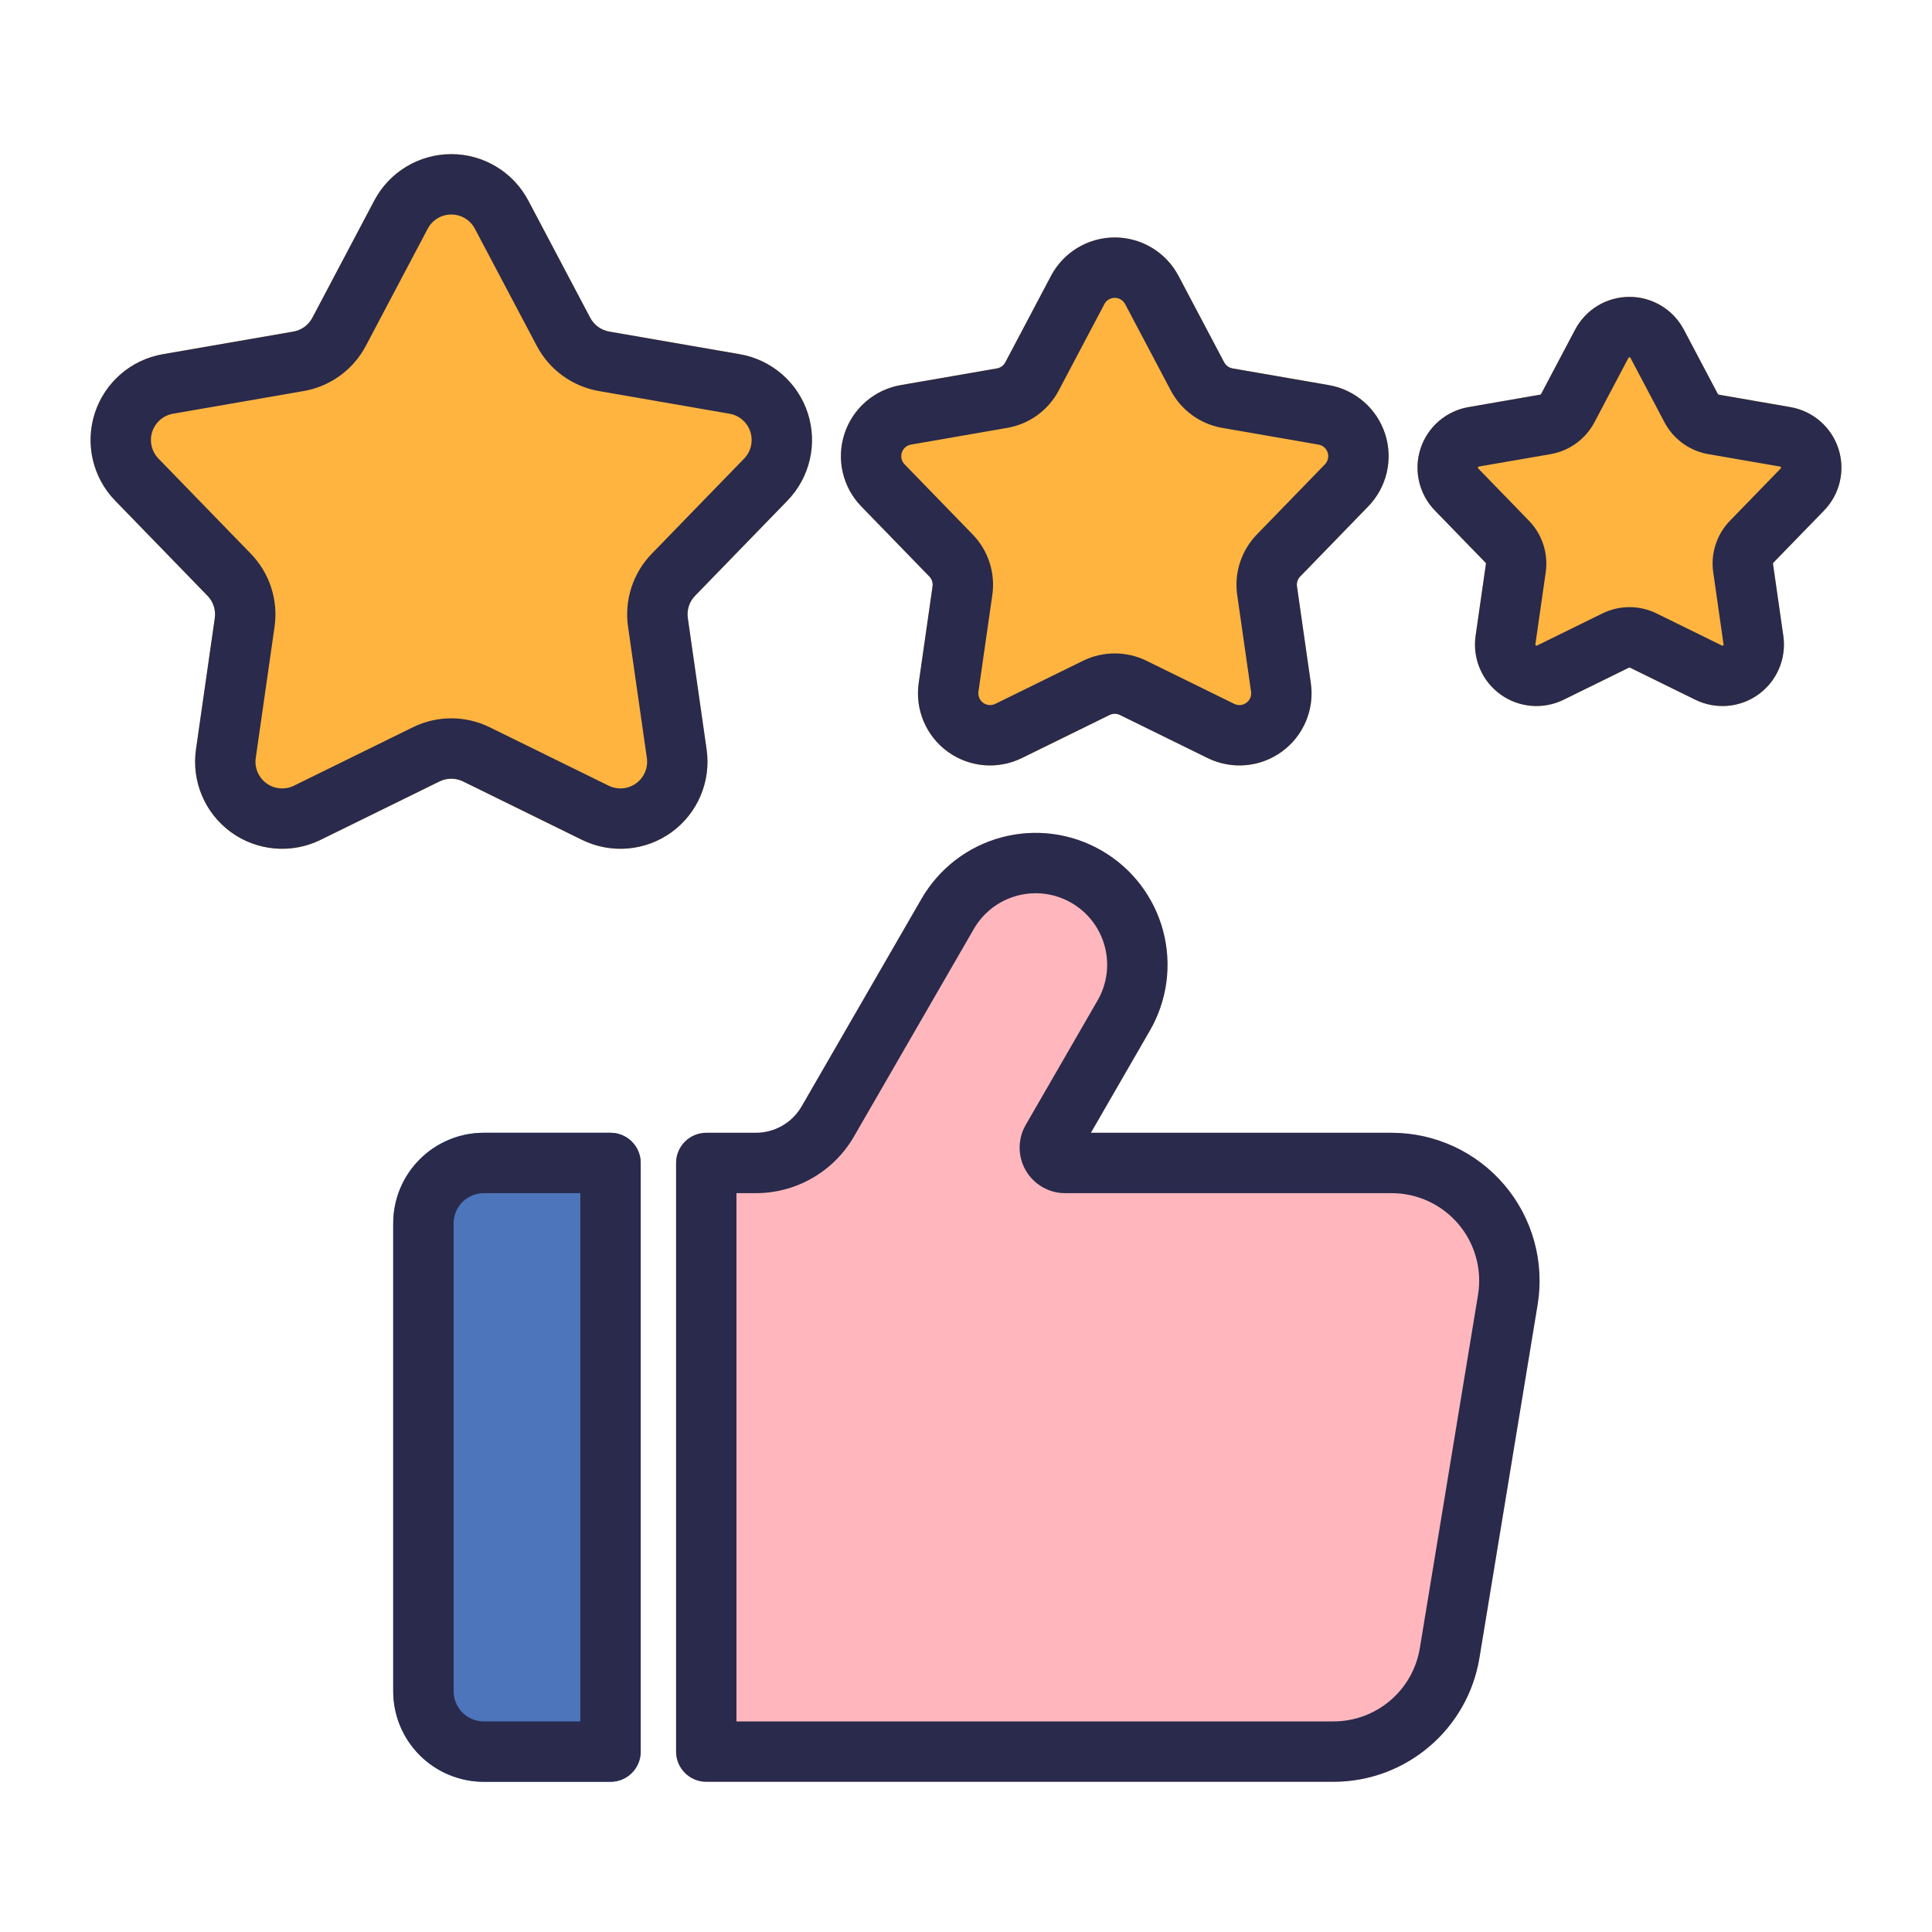
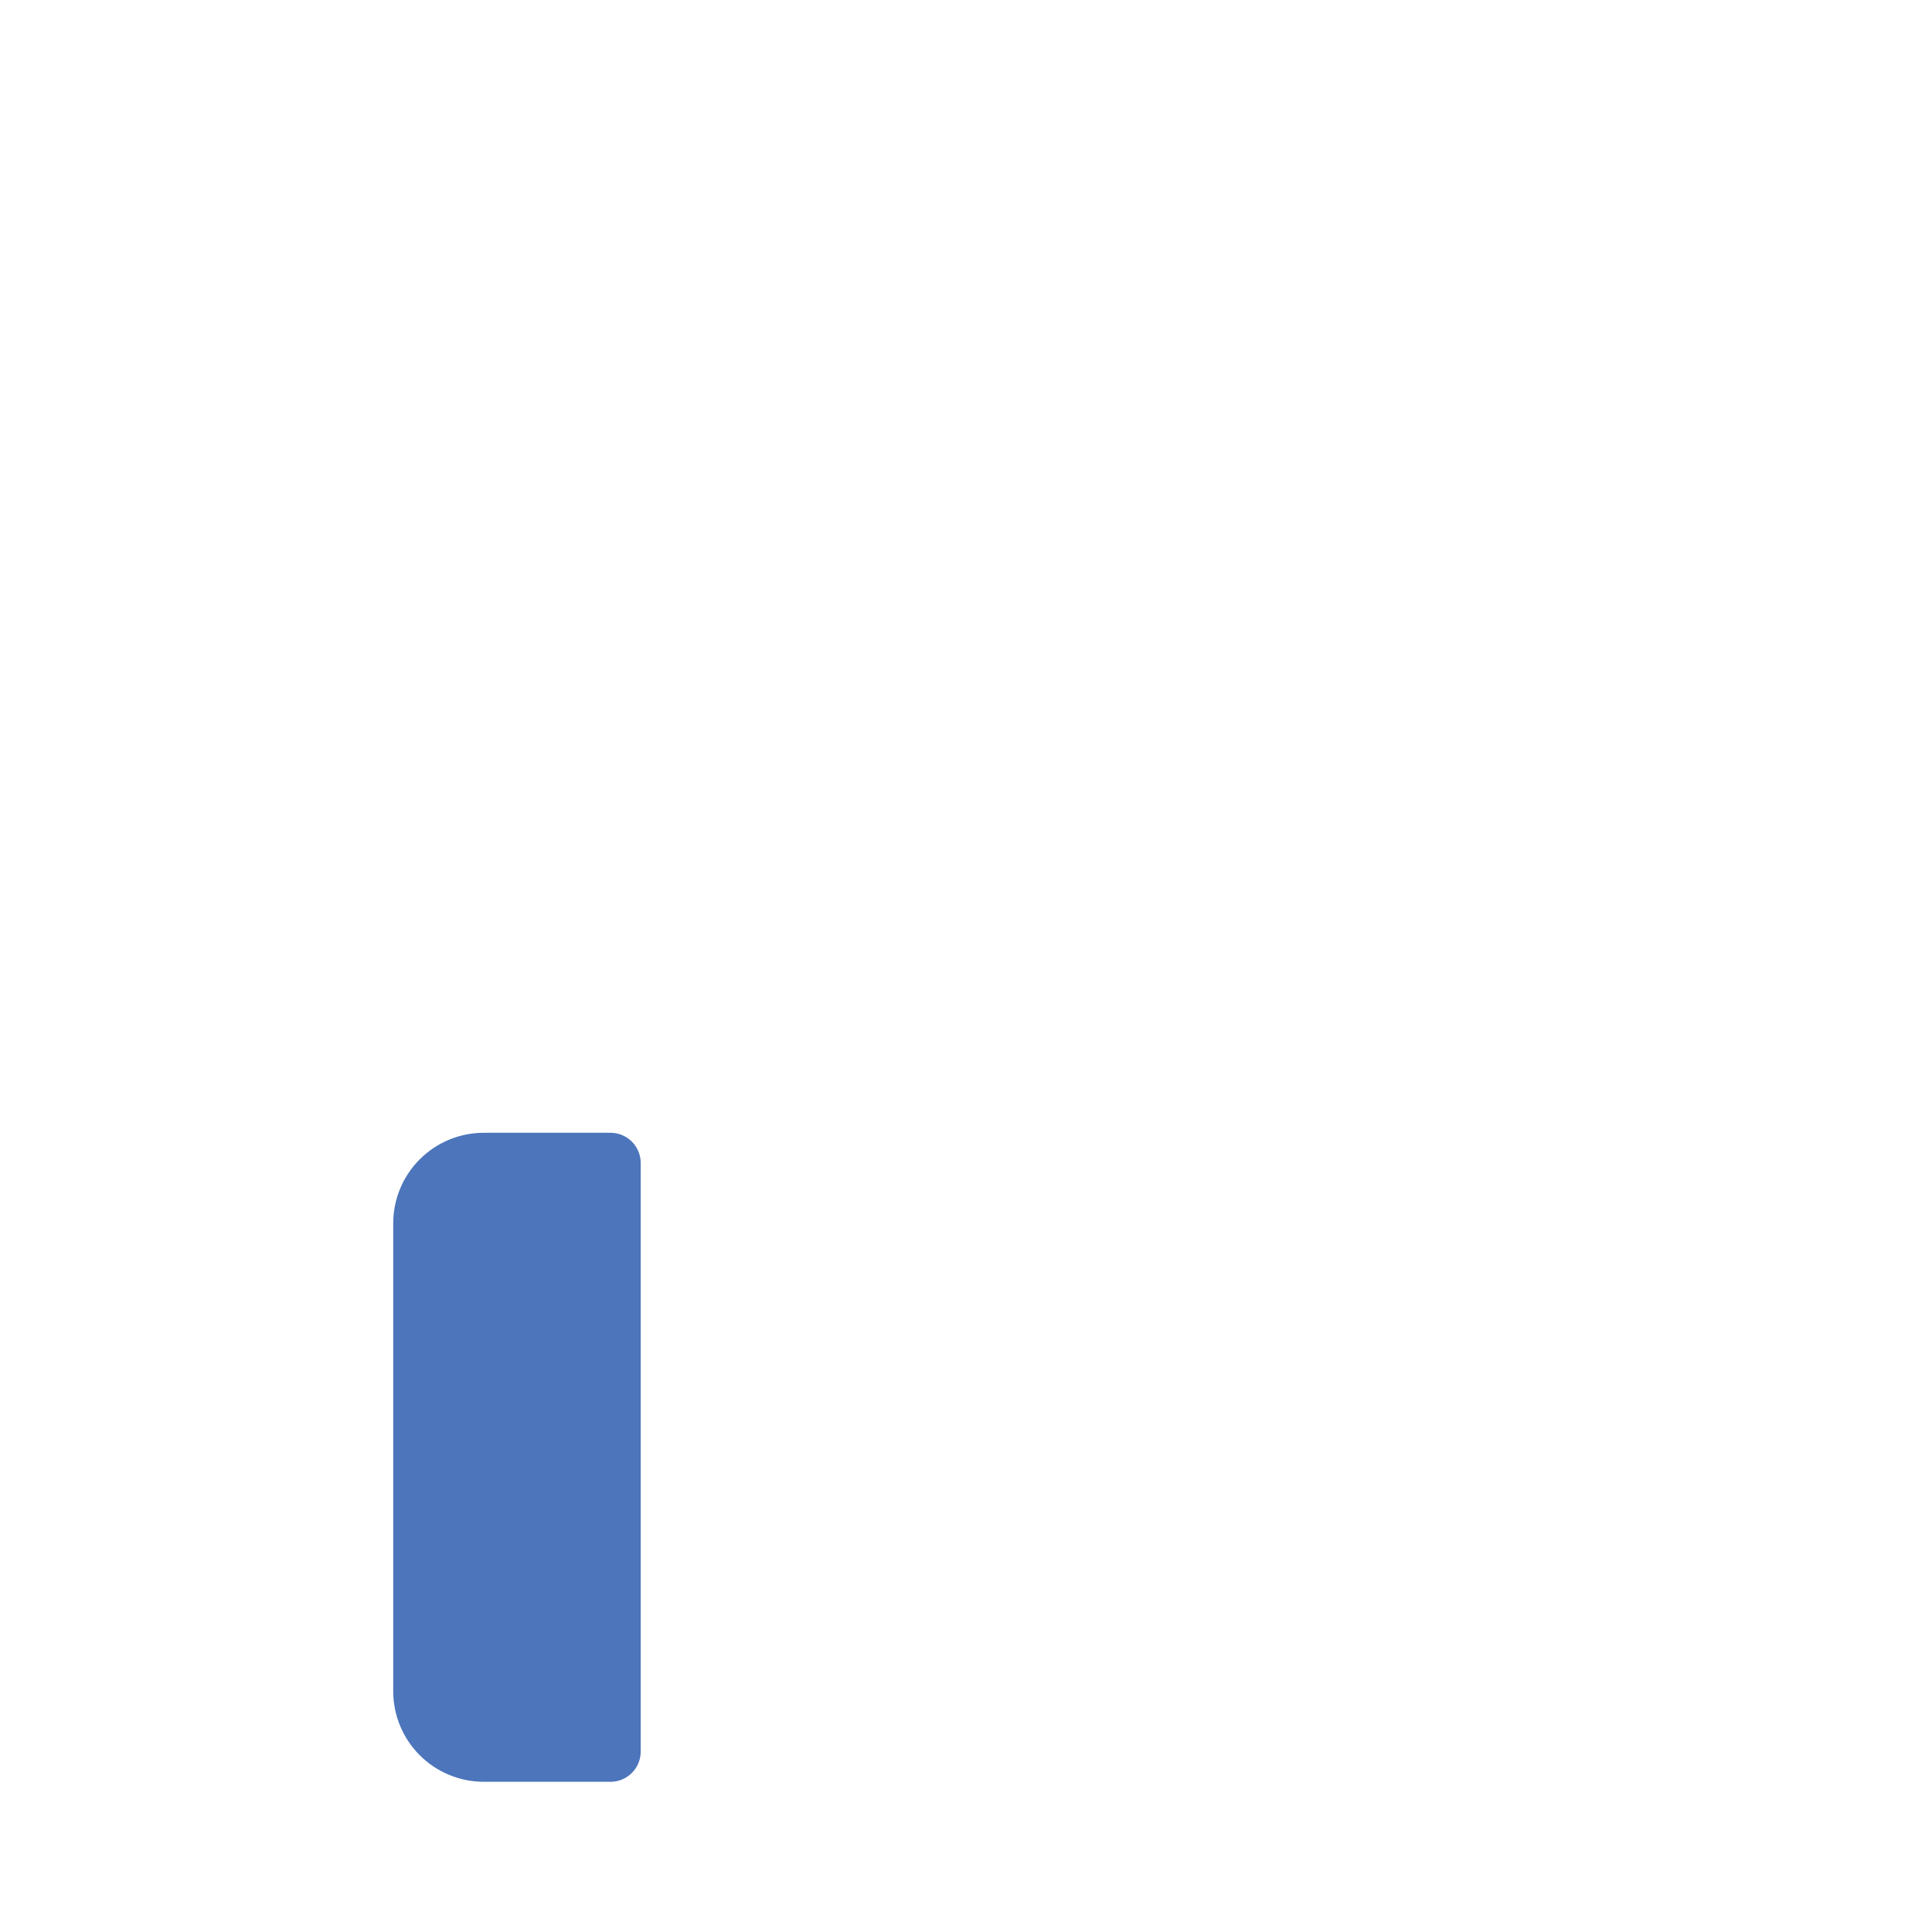
<svg xmlns="http://www.w3.org/2000/svg" fill-rule="evenodd" stroke-linejoin="round" stroke-miterlimit="2" clip-rule="evenodd" viewBox="0 0 64 64" id="rating-review">
-   <path fill="#ffb43f" d="M12.399 6.643l-2.051 3.882c-.128.243-.36.412-.63.459l-4.327.75c-1.053.183-1.919.934-2.25 1.951-.33 1.017-.071 2.133.674 2.9l3.059 3.151c.191.196.28.47.241.741l-.623 4.347c-.152 1.059.295 2.114 1.16 2.743.865.628 2.006.726 2.966.255l3.942-1.936c.246-.12.534-.12.779 0l3.942 1.936c.96.471 2.102.373 2.967-.255.865-.629 1.311-1.684 1.159-2.743l-.622-4.347c-.039-.271.05-.545.24-.741l3.059-3.151c.745-.767 1.005-1.883.674-2.9-.33-1.017-1.196-1.768-2.25-1.951l-4.326-.75c-.27-.047-.503-.216-.631-.459l-2.051-3.882c-.5-.946-1.481-1.537-2.55-1.537-1.07 0-2.051.591-2.551 1.537zM34.815 9.14l-1.512 2.862c-.056.107-.158.181-.277.202l-3.19.553c-.872.152-1.59.773-1.863 1.616-.274.842-.059 1.767.558 2.402l2.255 2.323c.084.086.123.207.106.326l-.459 3.205c-.126.876.244 1.751.96 2.271.717.521 1.662.602 2.457.212l2.906-1.427c.109-.053.235-.053.343 0l2.906 1.427c.795.39 1.741.309 2.457-.212.717-.52 1.087-1.395.961-2.271l-.459-3.205c-.017-.119.022-.24.106-.326l2.255-2.323c.617-.635.832-1.56.558-2.402-.274-.843-.991-1.464-1.864-1.616l-3.189-.553c-.119-.021-.221-.095-.278-.202l-1.512-2.862c-.413-.784-1.226-1.274-2.112-1.274-.886 0-1.699.49-2.113 1.274zM52.178 10.919l-1.128 2.135c-.006.01-.015.017-.026.019l-2.38.413c-.743.129-1.355.659-1.588 1.377-.233.718-.05 1.506.476 2.048l1.682 1.732c.008.008.011.019.01.031l-.343 2.39c-.107.747.208 1.493.819 1.936.611.444 1.417.513 2.094.181l2.168-1.065c.01-.005.022-.005.032 0l2.168 1.065c.678.332 1.484.263 2.094-.181.611-.443.926-1.189.819-1.936l-.343-2.39c-.001-.012.003-.023.01-.031l1.683-1.732c.526-.542.709-1.33.475-2.048-.233-.718-.844-1.248-1.588-1.377l-2.379-.413c-.012-.002-.021-.009-.026-.019l-1.128-2.135c-.353-.668-1.046-1.085-1.801-1.085-.755 0-1.448.417-1.8 1.085z" />
-   <path fill="#ffb7bd" d="M36.137,37.525l1.954,-3.385c0.579,-1.003 0.736,-2.194 0.436,-3.313c-0.3,-1.118 -1.031,-2.072 -2.034,-2.65c-0.001,-0.001 -0.002,-0.002 -0.003,-0.002c-1.002,-0.579 -2.194,-0.736 -3.312,-0.436c-1.119,0.299 -2.072,1.031 -2.651,2.034l-3.97,6.875c-0.313,0.543 -0.892,0.877 -1.519,0.877c0,-0 -1.642,-0 -1.642,-0c-0.552,-0 -1,0.448 -1,1l0,19.499c0,0.552 0.448,1 1,1l20.777,0c2.399,0 4.445,-1.737 4.835,-4.103c0.528,-3.205 1.337,-8.118 1.927,-11.7c0.234,-1.419 -0.168,-2.87 -1.099,-3.967c-0.931,-1.097 -2.297,-1.729 -3.736,-1.729l-9.963,-0Z" />
  <path fill="#4c75bb" d="M21.224,38.525c-0,-0.552 -0.448,-1 -1,-1l-4.198,-0c-0.795,-0 -1.558,0.316 -2.121,0.879c-0.563,0.562 -0.879,1.325 -0.879,2.121c0,3.741 0,11.758 0,15.499c0,0.796 0.316,1.559 0.879,2.121c0.563,0.563 1.326,0.879 2.121,0.879c1.811,0 4.198,0 4.198,0c0.552,0 1,-0.448 1,-1l-0,-19.499Z" />
-   <path fill="#292a4c" d="M12.399 6.643l-2.051 3.882c-.128.243-.36.412-.63.459l-4.327.75c-1.053.183-1.919.934-2.25 1.951-.33 1.017-.071 2.133.674 2.9l3.059 3.151c.191.196.28.47.241.741l-.623 4.347c-.152 1.059.295 2.114 1.16 2.743.865.628 2.006.726 2.966.255l3.942-1.936c.246-.12.534-.12.779 0l3.942 1.936c.96.471 2.102.373 2.967-.255.865-.629 1.311-1.684 1.159-2.743l-.622-4.347c-.039-.271.05-.545.24-.741l3.059-3.151c.745-.767 1.005-1.883.674-2.9-.33-1.017-1.196-1.768-2.25-1.951l-4.326-.75c-.27-.047-.503-.216-.631-.459l-2.051-3.882c-.5-.946-1.481-1.537-2.55-1.537-1.07 0-2.051.591-2.551 1.537zm1.769.934c.153-.29.454-.471.782-.471.327 0 .628.181.781.471l2.052 3.883c.417.789 1.176 1.341 2.057 1.494l4.326.751c.323.056.589.286.69.598.101.312.022.654-.207.889l-3.059 3.151c-.622.641-.912 1.534-.785 2.418l.623 4.347c.046.324-.091.648-.356.841-.265.192-.615.222-.909.078l-3.942-1.936c-.802-.394-1.741-.394-2.543 0l-3.941 1.936c-.295.144-.645.114-.91-.078-.265-.193-.402-.517-.355-.841l.623-4.347c.126-.884-.164-1.777-.786-2.418l-3.059-3.151c-.228-.235-.308-.577-.207-.889.102-.312.367-.542.69-.598l4.327-.751c.88-.153 1.639-.705 2.057-1.494l2.051-3.883zM34.815 9.14l-1.512 2.862c-.056.107-.158.181-.277.202l-3.19.553c-.872.152-1.59.773-1.863 1.616-.274.842-.059 1.767.558 2.402l2.255 2.323c.084.086.123.207.106.326l-.459 3.205c-.126.876.244 1.751.96 2.271.717.521 1.662.602 2.457.212l2.906-1.427c.109-.053.235-.053.343 0l2.906 1.427c.795.39 1.741.309 2.457-.212.717-.52 1.087-1.395.961-2.271l-.459-3.205c-.017-.119.022-.24.106-.326l2.255-2.323c.617-.635.832-1.56.558-2.402-.274-.843-.991-1.464-1.864-1.616l-3.189-.553c-.119-.021-.221-.095-.278-.202l-1.512-2.862c-.413-.784-1.226-1.274-2.112-1.274-.886 0-1.699.49-2.113 1.274zm1.769.934c.067-.128.2-.208.344-.208.144 0 .276.08.344.208l1.512 2.862c.346.654.975 1.112 1.704 1.238l3.189.554c.143.024.259.126.304.263.044.137.01.287-.091.391l-2.255 2.323c-.515.531-.756 1.27-.651 2.003l.459 3.204c.021.143-.039.285-.156.37-.117.085-.271.098-.4.035l-2.906-1.427c-.664-.326-1.442-.326-2.106 0l-2.906 1.427c-.13.063-.284.05-.4-.035-.117-.085-.177-.227-.157-.37l.46-3.204c.105-.733-.136-1.472-.651-2.003l-2.255-2.323c-.101-.104-.136-.254-.091-.391.044-.137.161-.239.303-.263l3.19-.554c.729-.126 1.358-.584 1.704-1.238l1.512-2.862zM52.178 10.919l-1.128 2.135c-.006.01-.015.017-.026.019l-2.38.413c-.743.129-1.355.659-1.588 1.377-.233.718-.05 1.506.476 2.048l1.682 1.732c.008.008.011.019.01.031l-.343 2.39c-.107.747.208 1.493.819 1.936.611.444 1.417.513 2.094.181l2.168-1.065c.01-.005.022-.005.032 0l2.168 1.065c.678.332 1.484.263 2.094-.181.611-.443.926-1.189.819-1.936l-.343-2.39c-.001-.012.003-.023.01-.031l1.683-1.732c.526-.542.709-1.33.475-2.048-.233-.718-.844-1.248-1.588-1.377l-2.379-.413c-.012-.002-.021-.009-.026-.019l-1.128-2.135c-.353-.668-1.046-1.085-1.801-1.085-.755 0-1.448.417-1.8 1.085zm1.768.934c.006-.012.019-.019.032-.019.014 0 .026.007.032.019l1.128 2.135c.295.558.831.948 1.452 1.056l2.38.412c.013.003.024.012.028.025.004.013.001.027-.008.036l-1.683 1.733c-.439.453-.644 1.083-.554 1.707l.342 2.391c.002.013-.003.026-.014.034-.011.008-.025.009-.037.004l-2.168-1.065c-.566-.278-1.229-.278-1.795 0l-2.168 1.065c-.012.005-.027.004-.037-.004-.011-.008-.017-.021-.015-.034l.343-2.391c.089-.624-.116-1.254-.555-1.707l-1.682-1.733c-.01-.009-.013-.023-.009-.036.004-.013.015-.022.028-.025l2.38-.412c.621-.108 1.158-.498 1.452-1.056l1.128-2.135zM36.137 37.525l1.954-3.385c.579-1.003.736-2.194.436-3.313-.3-1.118-1.031-2.072-2.034-2.65-.001-.001-.002-.002-.003-.002-1.002-.579-2.194-.736-3.312-.436-1.119.299-2.072 1.031-2.651 2.034l-3.97 6.875c-.313.543-.892.877-1.519.877 0 0-1.642 0-1.642 0-.552 0-1 .448-1 1l0 19.499c0 .552.448 1 1 1l20.777 0c2.399 0 4.445-1.737 4.835-4.103.528-3.205 1.337-8.118 1.927-11.7.234-1.419-.168-2.87-1.099-3.967-.931-1.097-2.297-1.729-3.736-1.729l-9.963 0zm-7.848.123c0 0 3.97-6.875 3.97-6.875.314-.544.83-.94 1.436-1.102.606-.163 1.252-.078 1.795.236l.003.002c.543.313.94.83 1.102 1.436.163.606.078 1.252-.236 1.795l-2.38 4.123c-.27.466-.27 1.041 0 1.508.269.466.767.754 1.306.754l10.815 0c.852 0 1.66.374 2.211 1.023.551.649.789 1.508.65 2.348-.59 3.582-1.399 8.495-1.927 11.7-.23 1.4-1.441 2.428-2.861 2.428 0 0-19.777 0-19.777 0 0 0 0-17.499 0-17.499l.642 0c1.342 0 2.581-.716 3.251-1.877zM21.224 38.525c0-.552-.448-1-1-1l-4.198 0c-.795 0-1.558.316-2.121.879-.563.562-.879 1.325-.879 2.121 0 3.741 0 11.758 0 15.499 0 .796.316 1.559.879 2.121.563.563 1.326.879 2.121.879 1.811 0 4.198 0 4.198 0 .552 0 1-.448 1-1l0-19.499zm-2 1l0 17.499-3.198 0c-.265 0-.519-.105-.707-.293-.187-.187-.293-.442-.293-.707l0-15.499c0-.265.106-.52.293-.707.188-.188.442-.293.707-.293l3.198 0z" />
</svg>